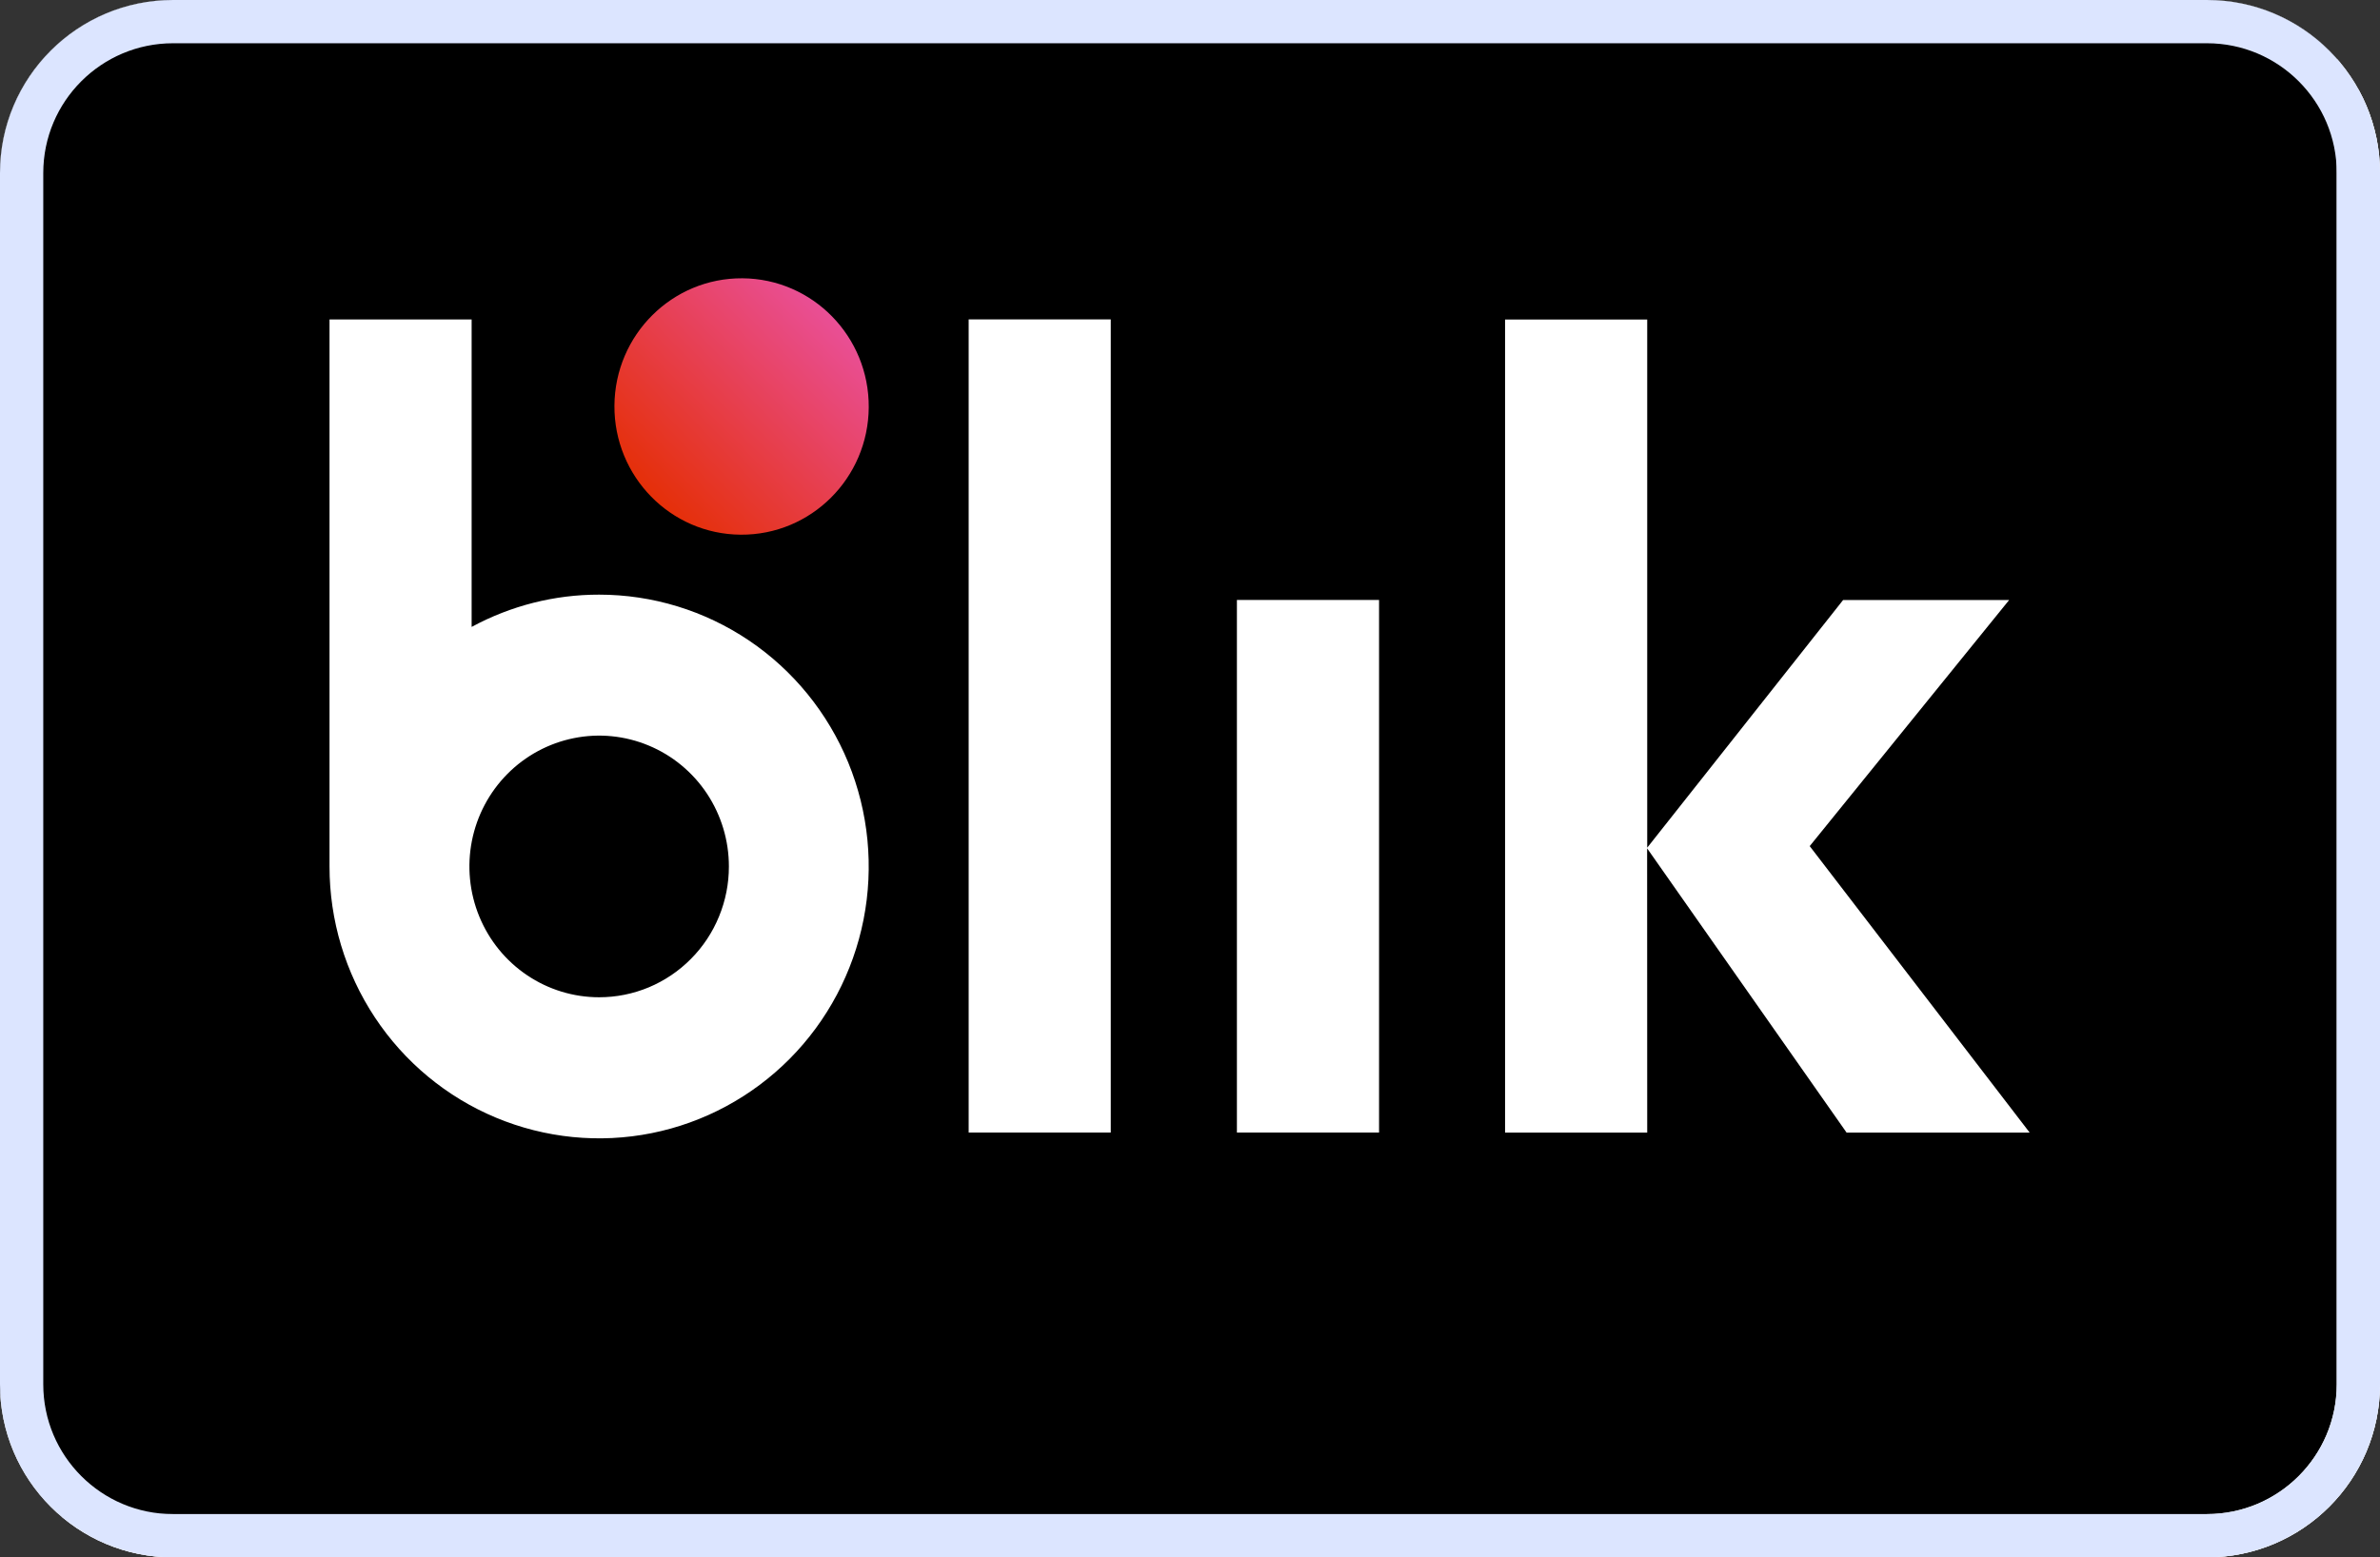
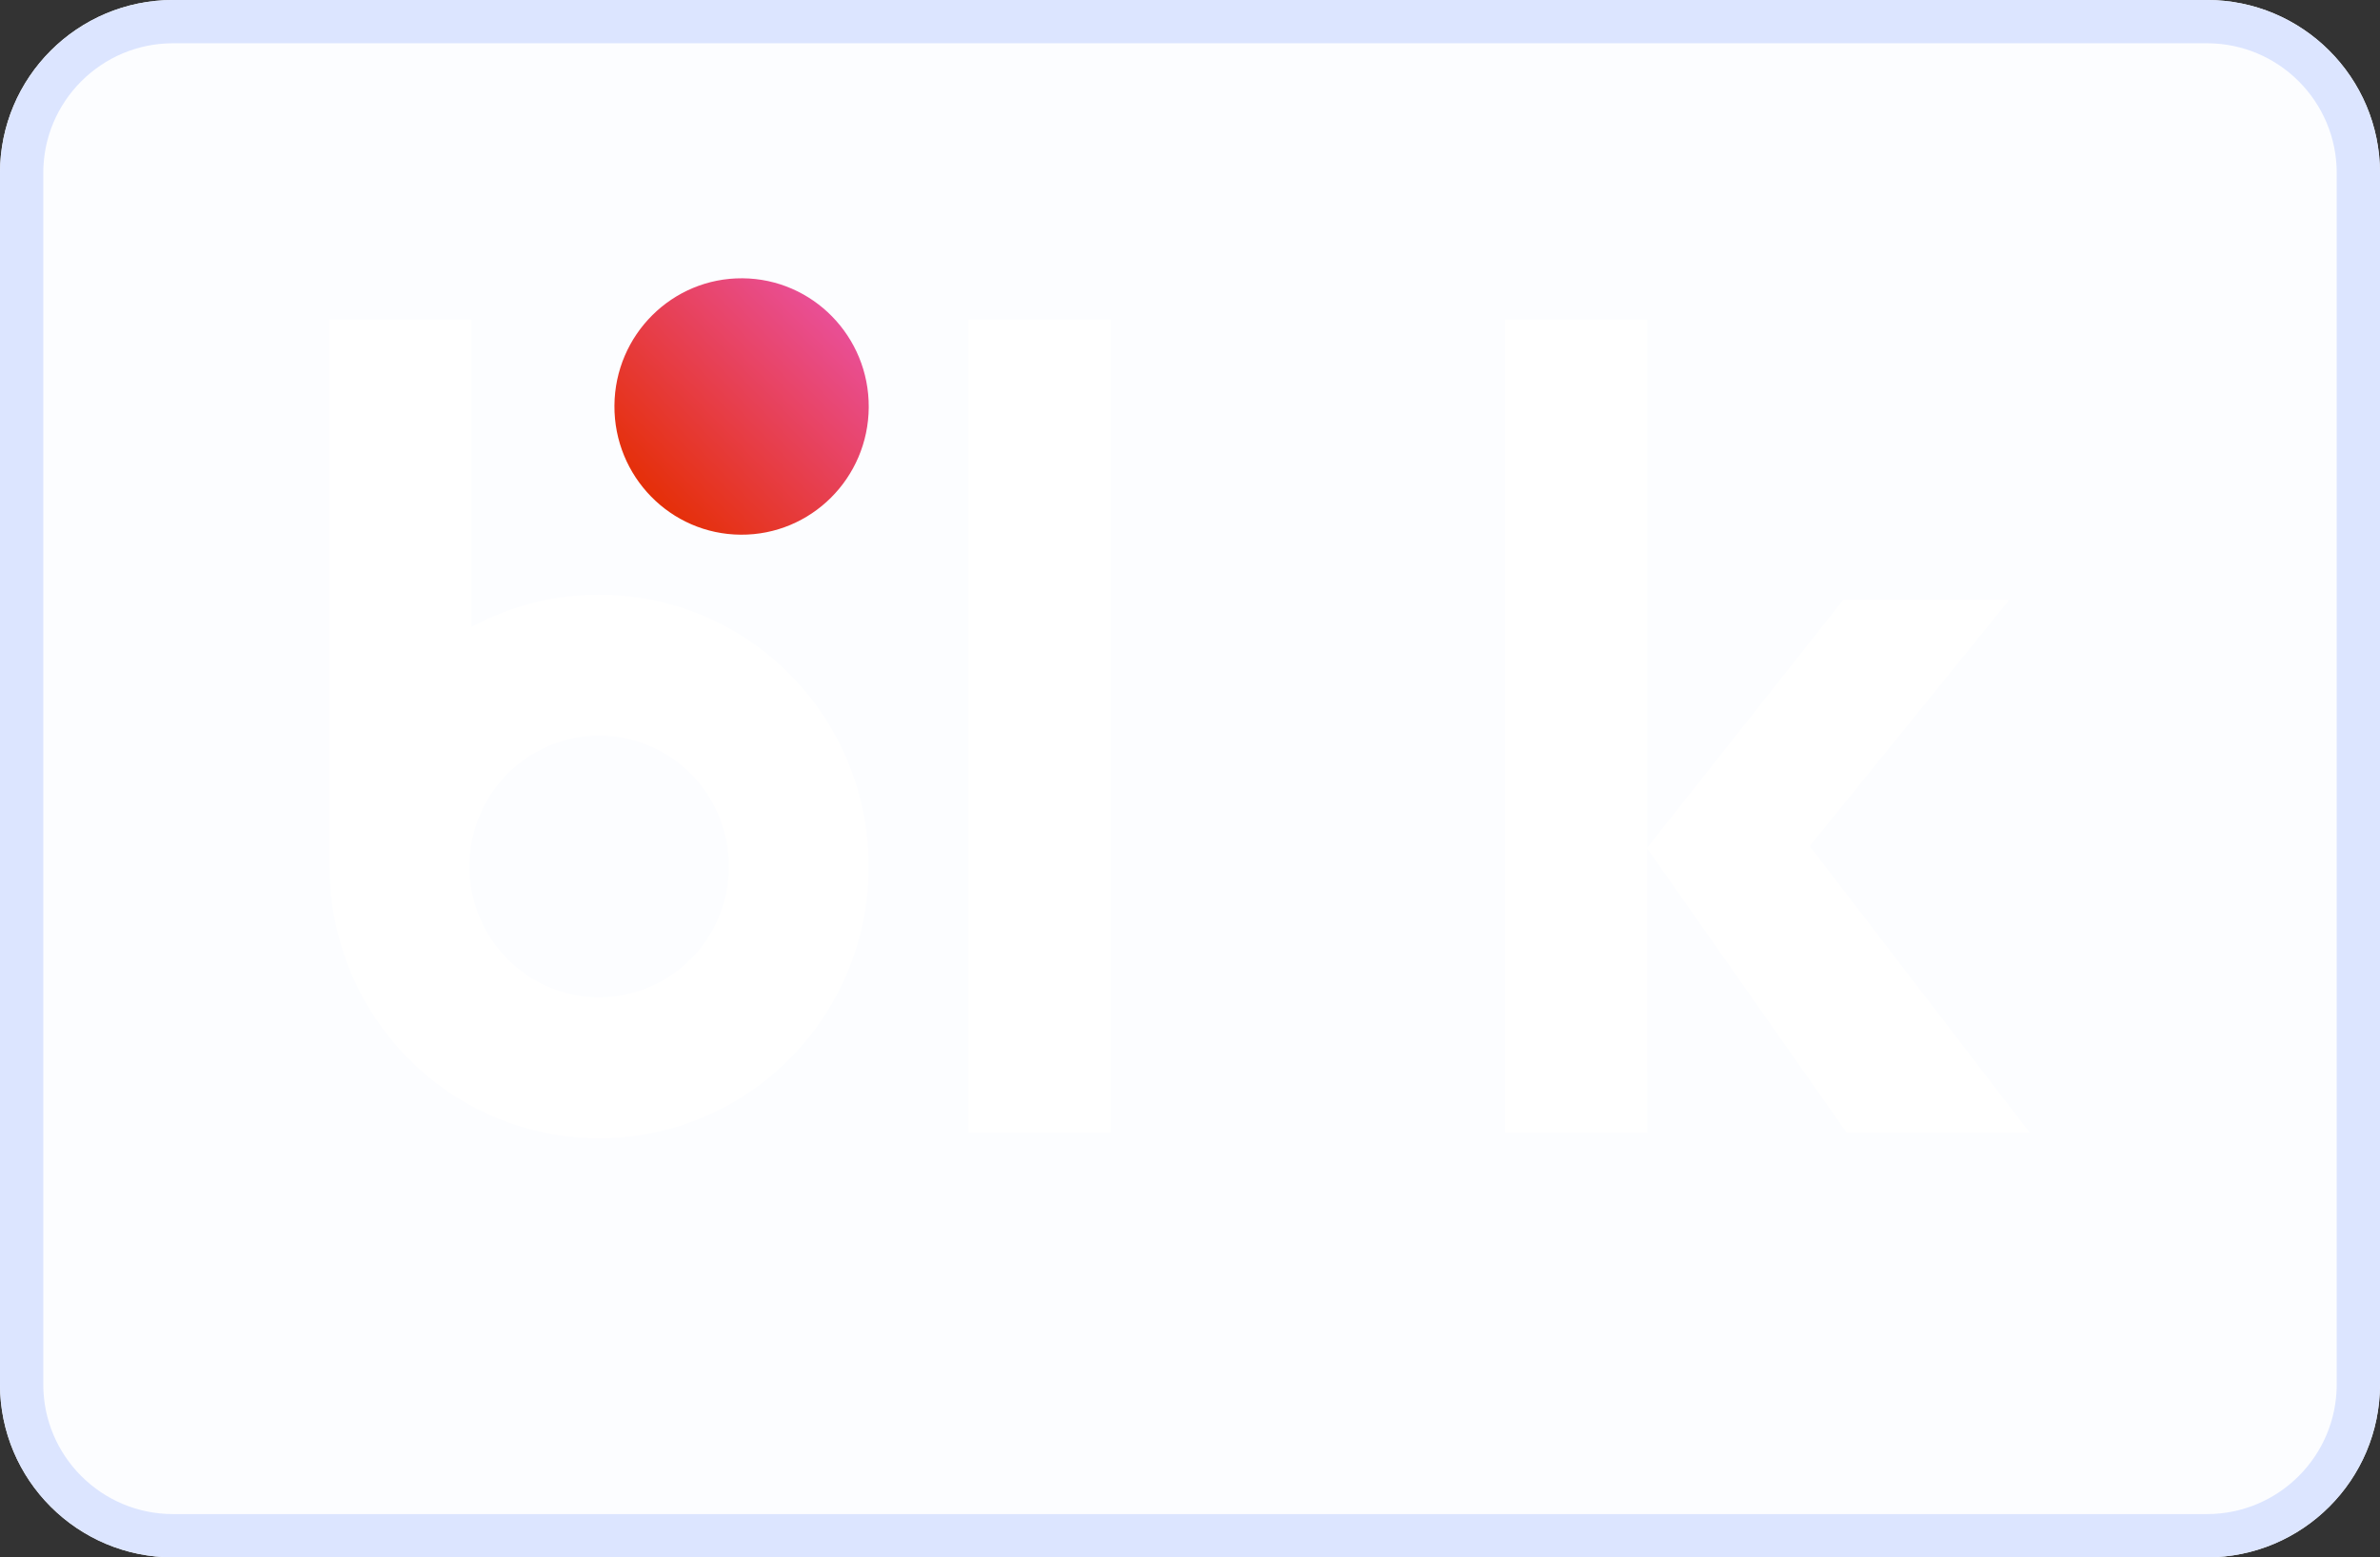
<svg xmlns="http://www.w3.org/2000/svg" width="55" height="36" viewBox="0 0 55 36" fill="none">
  <rect x="0" y="0" width="55" height="36" fill="#333333" stroke="none" />
  <g clip-path="url(#clip0_16622_14073)">
    <path d="M0 4C0 1.791 1.791 0 4 0H51C53.209 0 55 1.791 55 4V32C55 34.209 53.209 36 51 36H4C1.791 36 0 34.209 0 32V4Z" fill="#FCFDFF" />
-     <rect x="-0.5" y="-2.5" width="55" height="38" rx="3.5" fill="black" stroke="#F3F3F3" />
    <path d="M20.076 9.416C20.086 7.779 18.779 6.444 17.157 6.433C15.534 6.422 14.21 7.741 14.199 9.377C14.189 11.014 15.496 12.35 17.118 12.36C18.741 12.371 20.065 11.053 20.076 9.416Z" fill="url(#paint0_linear_16622_14073)" />
    <path d="M22.385 7.383H25.669V26.18H22.385V7.383Z" fill="white" />
-     <path d="M28.584 13.869H31.869V26.18H28.584V13.869Z" fill="white" />
    <path d="M13.846 13.746C12.818 13.744 11.805 14.001 10.899 14.492V7.384H7.615V20.028C7.614 21.271 7.979 22.486 8.664 23.52C9.348 24.554 10.321 25.36 11.459 25.835C12.598 26.311 13.851 26.436 15.059 26.194C16.268 25.952 17.378 25.353 18.25 24.475C19.122 23.596 19.715 22.476 19.956 21.257C20.196 20.038 20.073 18.775 19.602 17.626C19.13 16.478 18.332 15.496 17.307 14.805C16.283 14.115 15.078 13.746 13.846 13.746ZM13.846 23.053C13.253 23.053 12.673 22.876 12.18 22.543C11.687 22.211 11.303 21.739 11.076 21.186C10.849 20.634 10.79 20.026 10.905 19.439C11.021 18.852 11.306 18.314 11.726 17.89C12.145 17.468 12.679 17.18 13.261 17.063C13.842 16.946 14.445 17.006 14.993 17.235C15.541 17.463 16.009 17.851 16.339 18.348C16.668 18.846 16.844 19.43 16.844 20.028C16.845 20.426 16.767 20.819 16.616 21.186C16.466 21.553 16.245 21.887 15.966 22.167C15.688 22.448 15.357 22.671 14.994 22.823C14.63 22.975 14.24 23.053 13.846 23.053Z" fill="white" />
    <path d="M42.673 26.181H46.904L41.821 19.559L46.43 13.87H42.593L38.066 19.595V7.386H34.781V26.181H38.066L38.064 19.611L42.673 26.181Z" fill="white" />
  </g>
  <path d="M4 0.5H51C52.933 0.5 54.5 2.067 54.5 4V32C54.5 33.933 52.933 35.5 51 35.5H4C2.067 35.5 0.5 33.933 0.5 32V4C0.5 2.067 2.067 0.5 4 0.5Z" stroke="#DCE5FF" />
  <defs>
    <linearGradient id="paint0_linear_16622_14073" x1="15.044" y1="11.475" x2="19.267" y2="7.348" gradientUnits="userSpaceOnUse">
      <stop stop-color="#E52F08" />
      <stop offset="1" stop-color="#E94F96" />
    </linearGradient>
    <clipPath id="clip0_16622_14073">
      <path d="M0 4C0 1.791 1.791 0 4 0H51C53.209 0 55 1.791 55 4V32C55 34.209 53.209 36 51 36H4C1.791 36 0 34.209 0 32V4Z" fill="white" />
    </clipPath>
  </defs>
</svg>